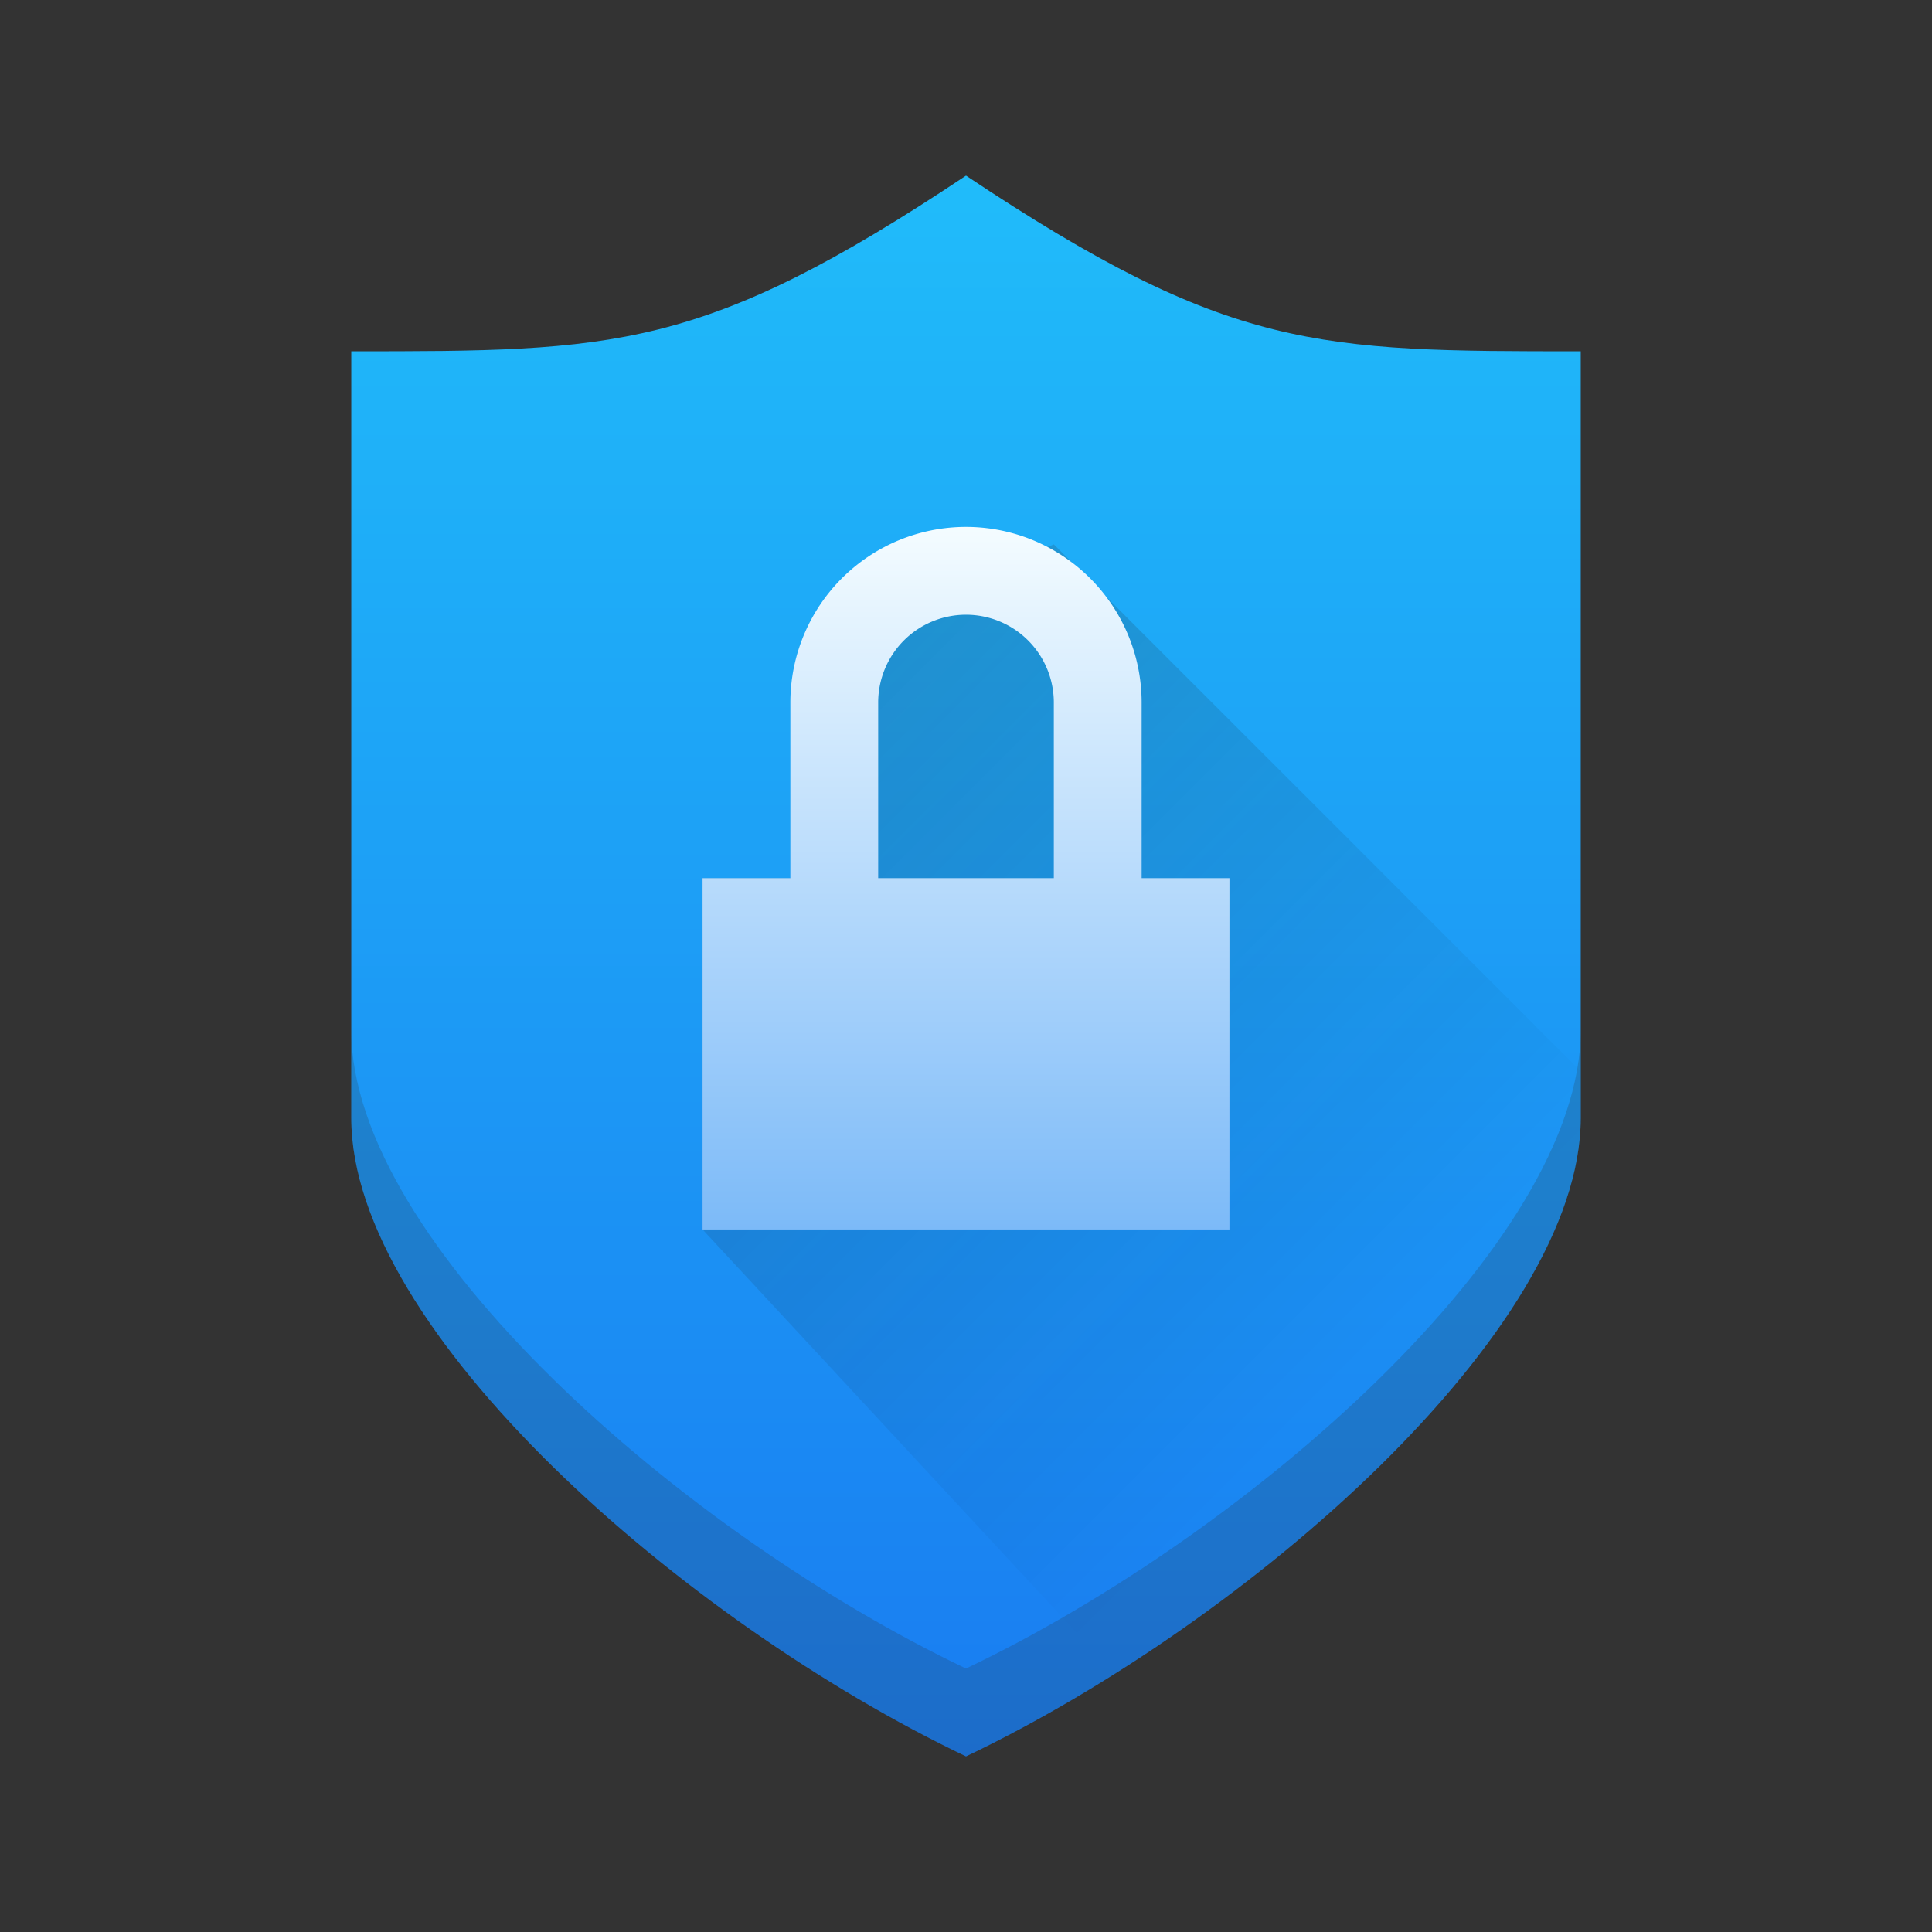
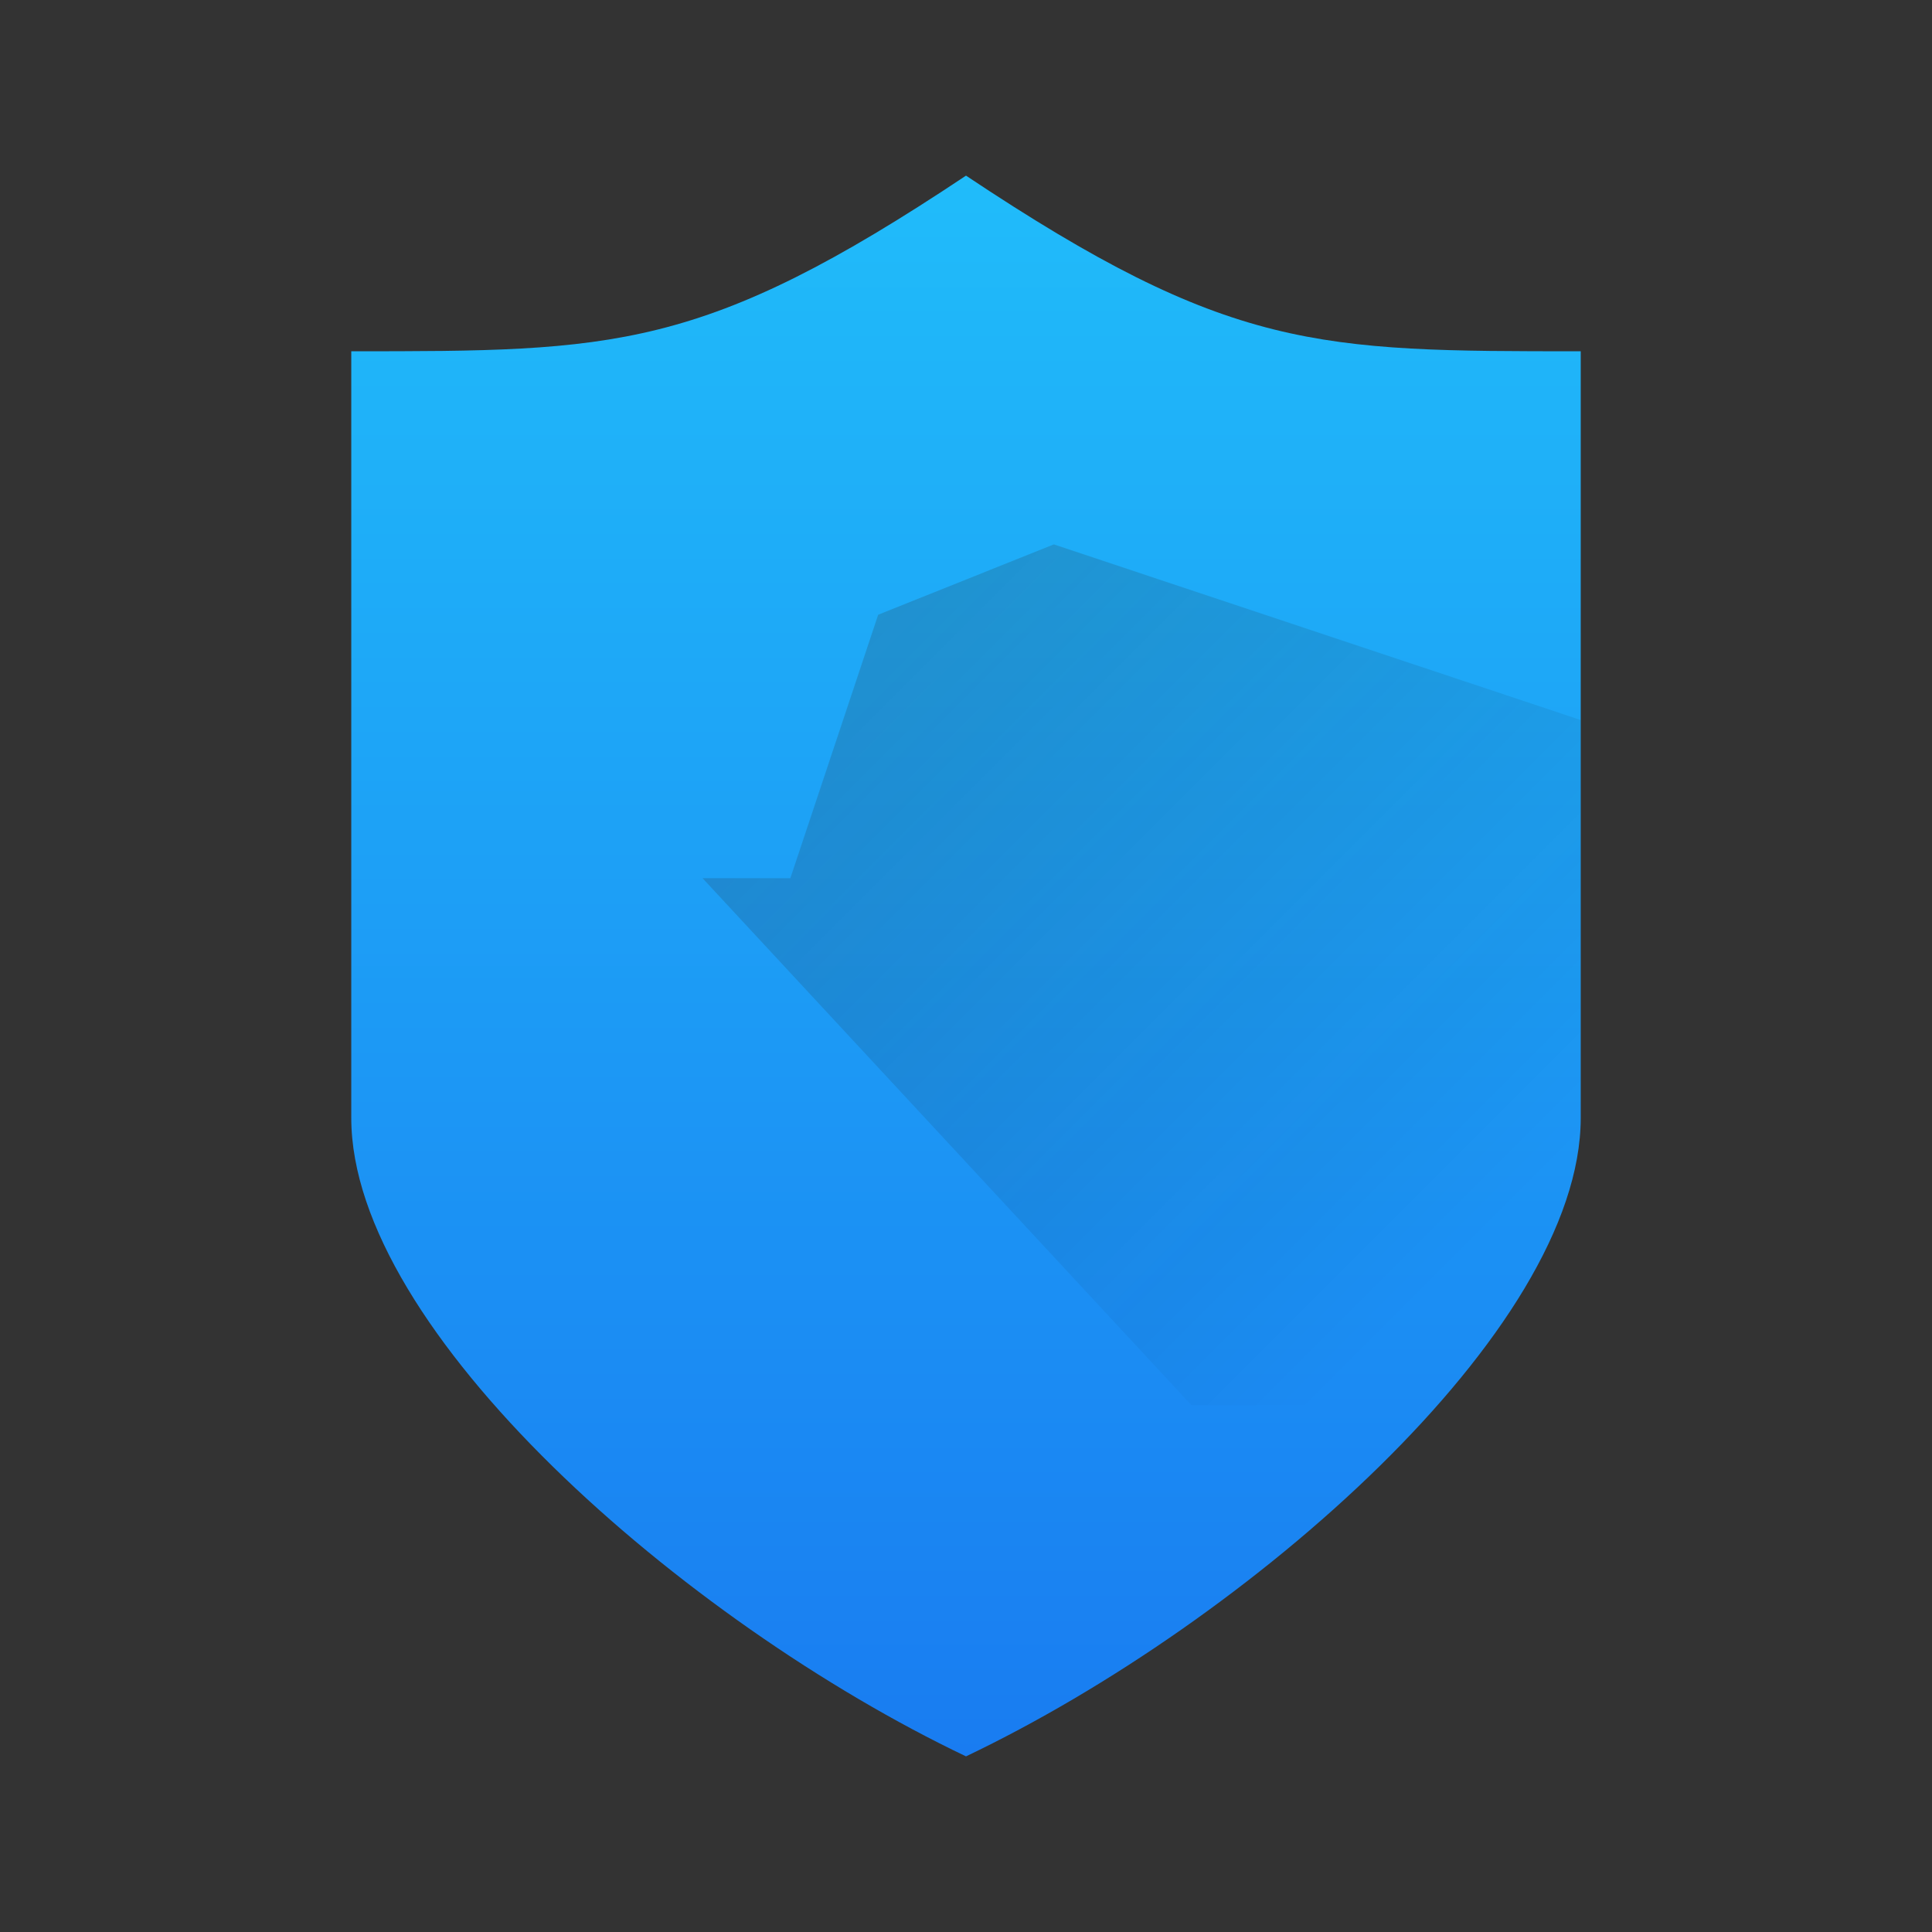
<svg xmlns="http://www.w3.org/2000/svg" height="22" width="22">
  <rect width="100%" height="100%" fill="#333333" stroke="none" />
  <linearGradient id="a" gradientUnits="userSpaceOnUse" x1="8" x2="8" y1="14" y2="6">
    <stop offset="0" stop-color="#7cbaf8" />
    <stop offset="1" stop-color="#f4fcff" />
  </linearGradient>
  <linearGradient id="b" gradientTransform="matrix(.684 0 0 .643 .052 .714)" gradientUnits="userSpaceOnUse" x1="16" x2="16" y1="30" y2="2">
    <stop offset="0" stop-color="#197cf1" />
    <stop offset="1" stop-color="#20bcfa" />
  </linearGradient>
  <linearGradient id="c" gradientUnits="userSpaceOnUse" x1="9.71" x2="16.782" y1="7.143" y2="14.214">
    <stop offset="0" stop-color="#292c2f" />
    <stop offset="1" stop-opacity="0" />
  </linearGradient>
  <path d="m11 2c-3 2-4 2-7 2v8.73c0 2.424 3.781 5.734 7 7.27 3.219-1.536 7-4.846 7-7.27v-8.73c-3 0-4 0-7-2z" fill="url(#b)" stroke-width=".663" />
-   <path d="m12 6.199-2 .801-1 3h-1v4l5.566 6h4.434v-7.801z" fill="url(#c)" opacity=".2" stroke-width=".643" />
-   <path d="m11 6a2 2 0 0 0 -2 2v2h-1v4h6v-4h-1v-2a2 2 0 0 0 -2-2zm0 1a1 1 0 0 1 1 1v2h-2v-2a1 1 0 0 1 1-1z" fill="url(#a)" />
-   <path d="m4 11.73v1c0 2.424 3.781 5.734 7 7.27 3.219-1.536 7-4.846 7-7.27v-1c0 2.424-3.781 5.734-7 7.27-3.219-1.536-7-4.846-7-7.27z" fill="#282d2d" fill-opacity=".2" stroke-width=".663" />
+   <path d="m12 6.199-2 .801-1 3h-1l5.566 6h4.434v-7.801z" fill="url(#c)" opacity=".2" stroke-width=".643" />
</svg>